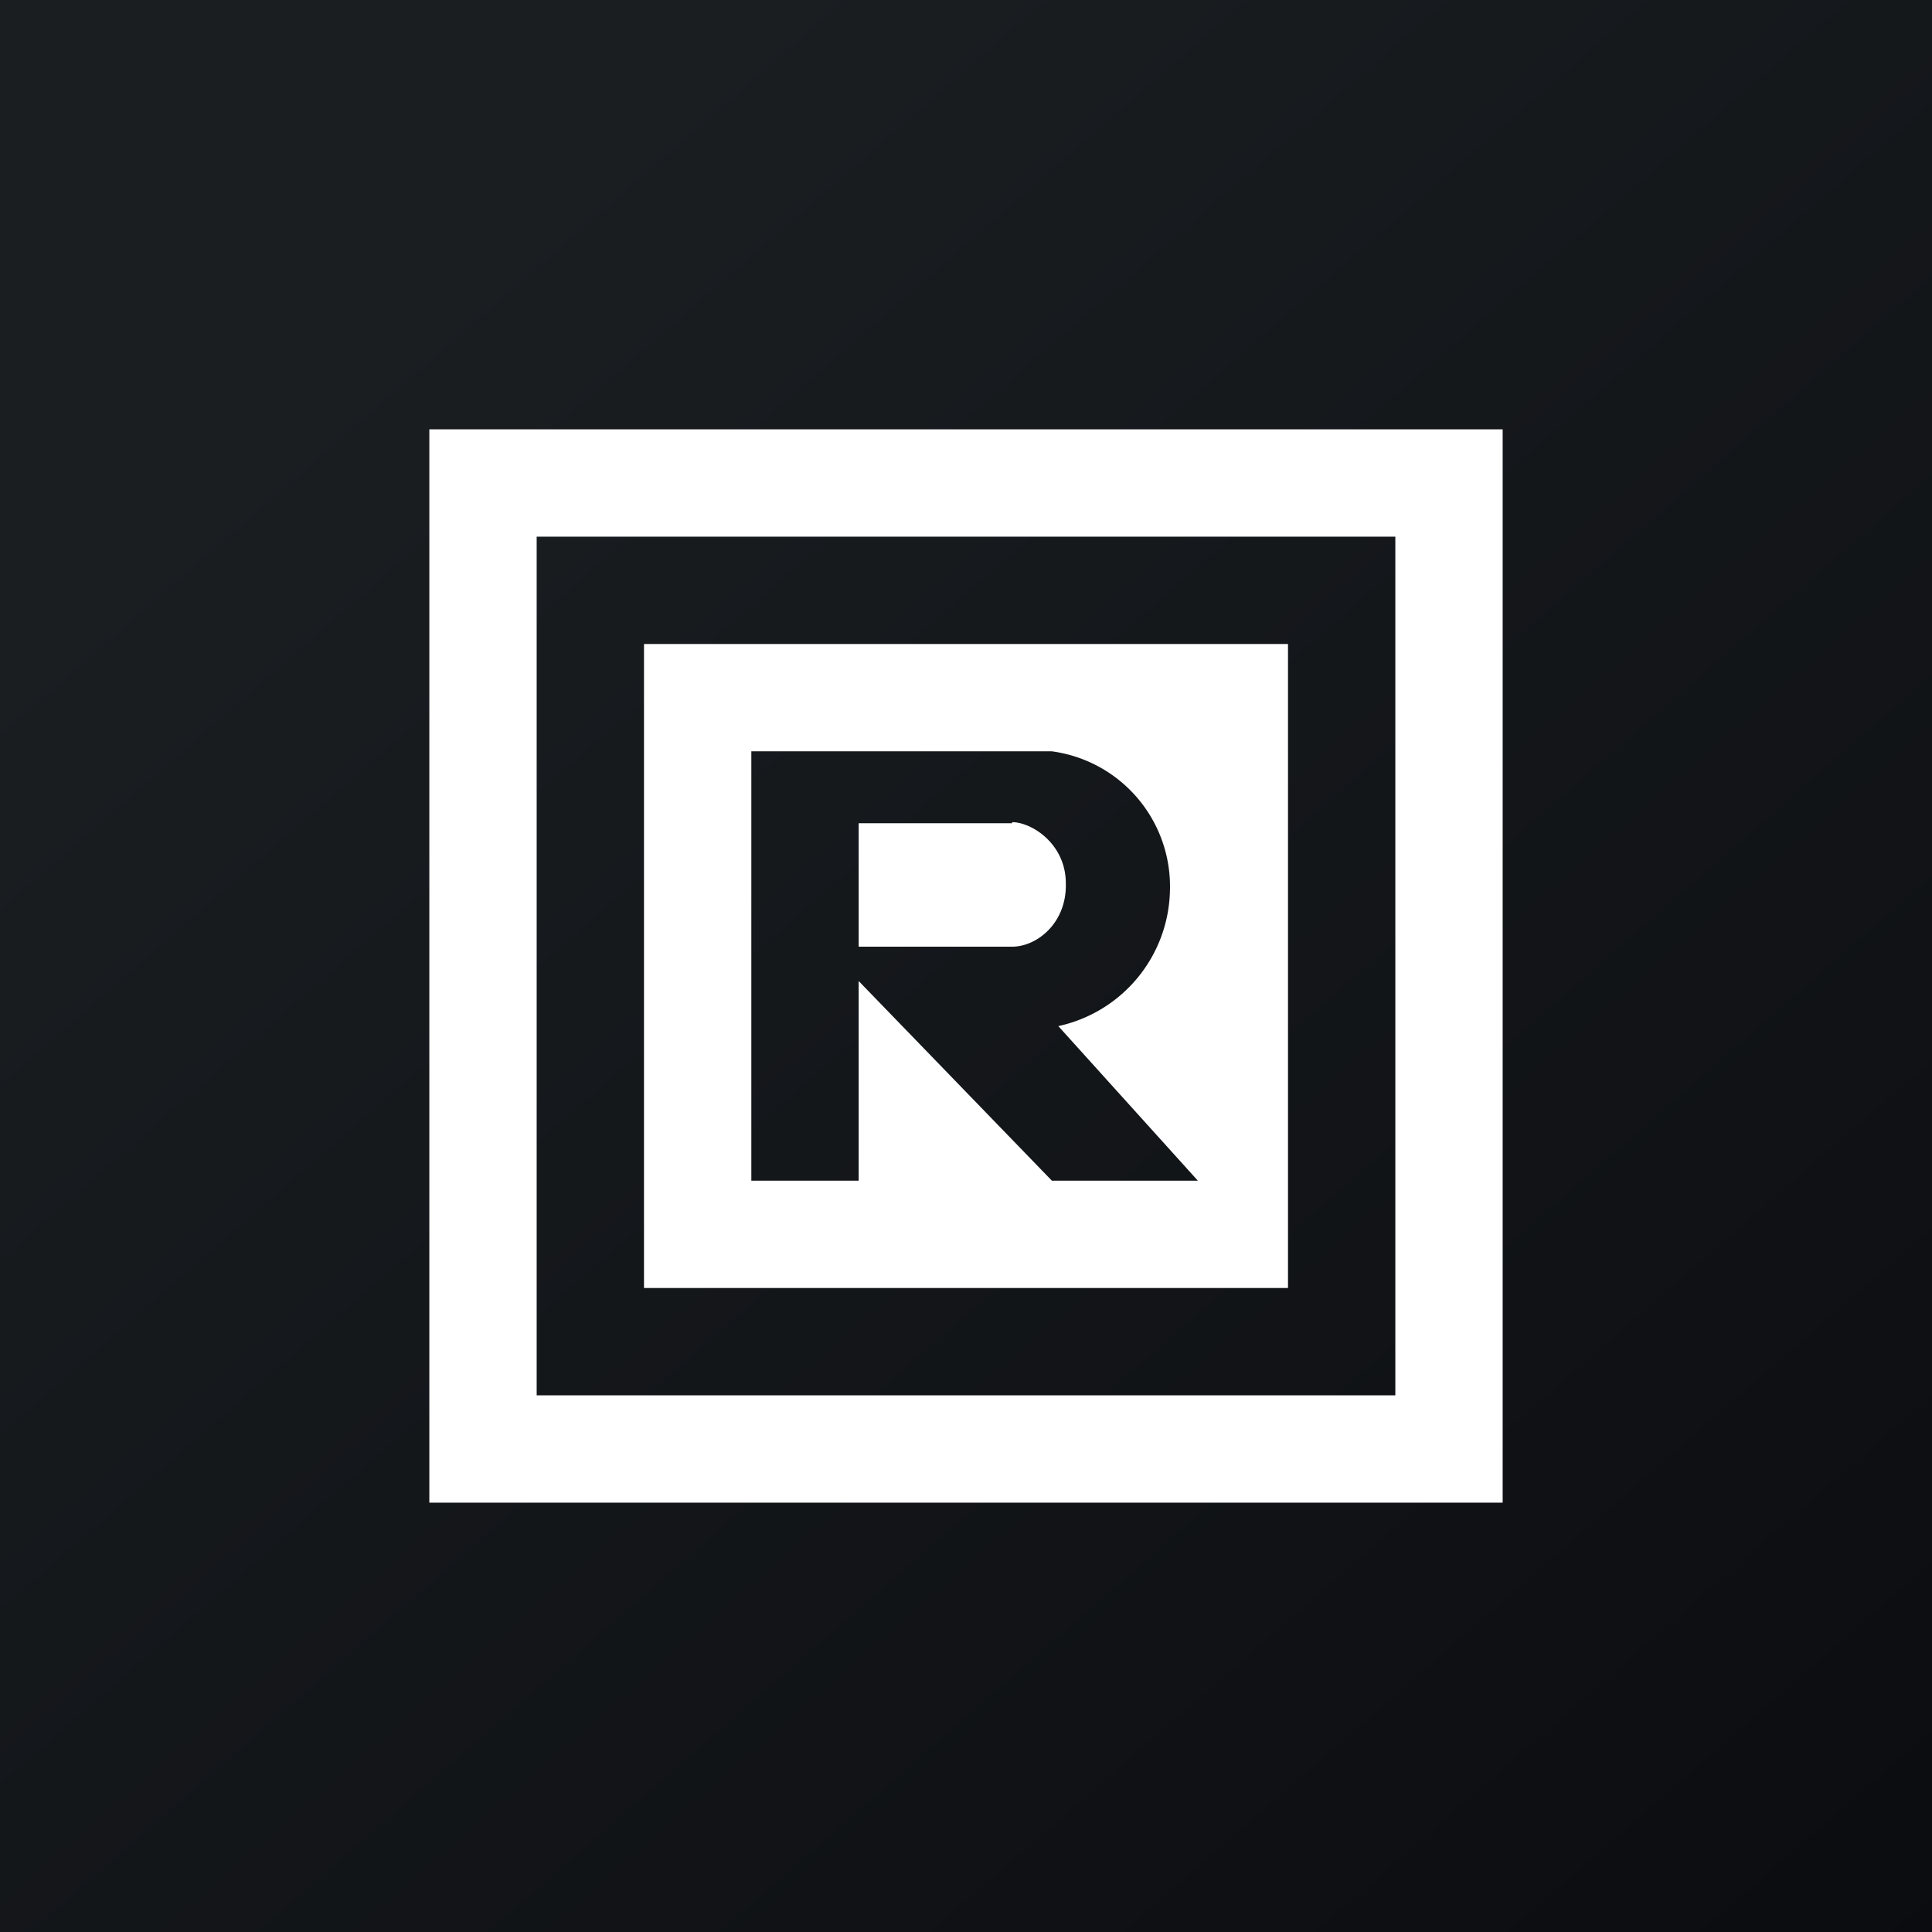
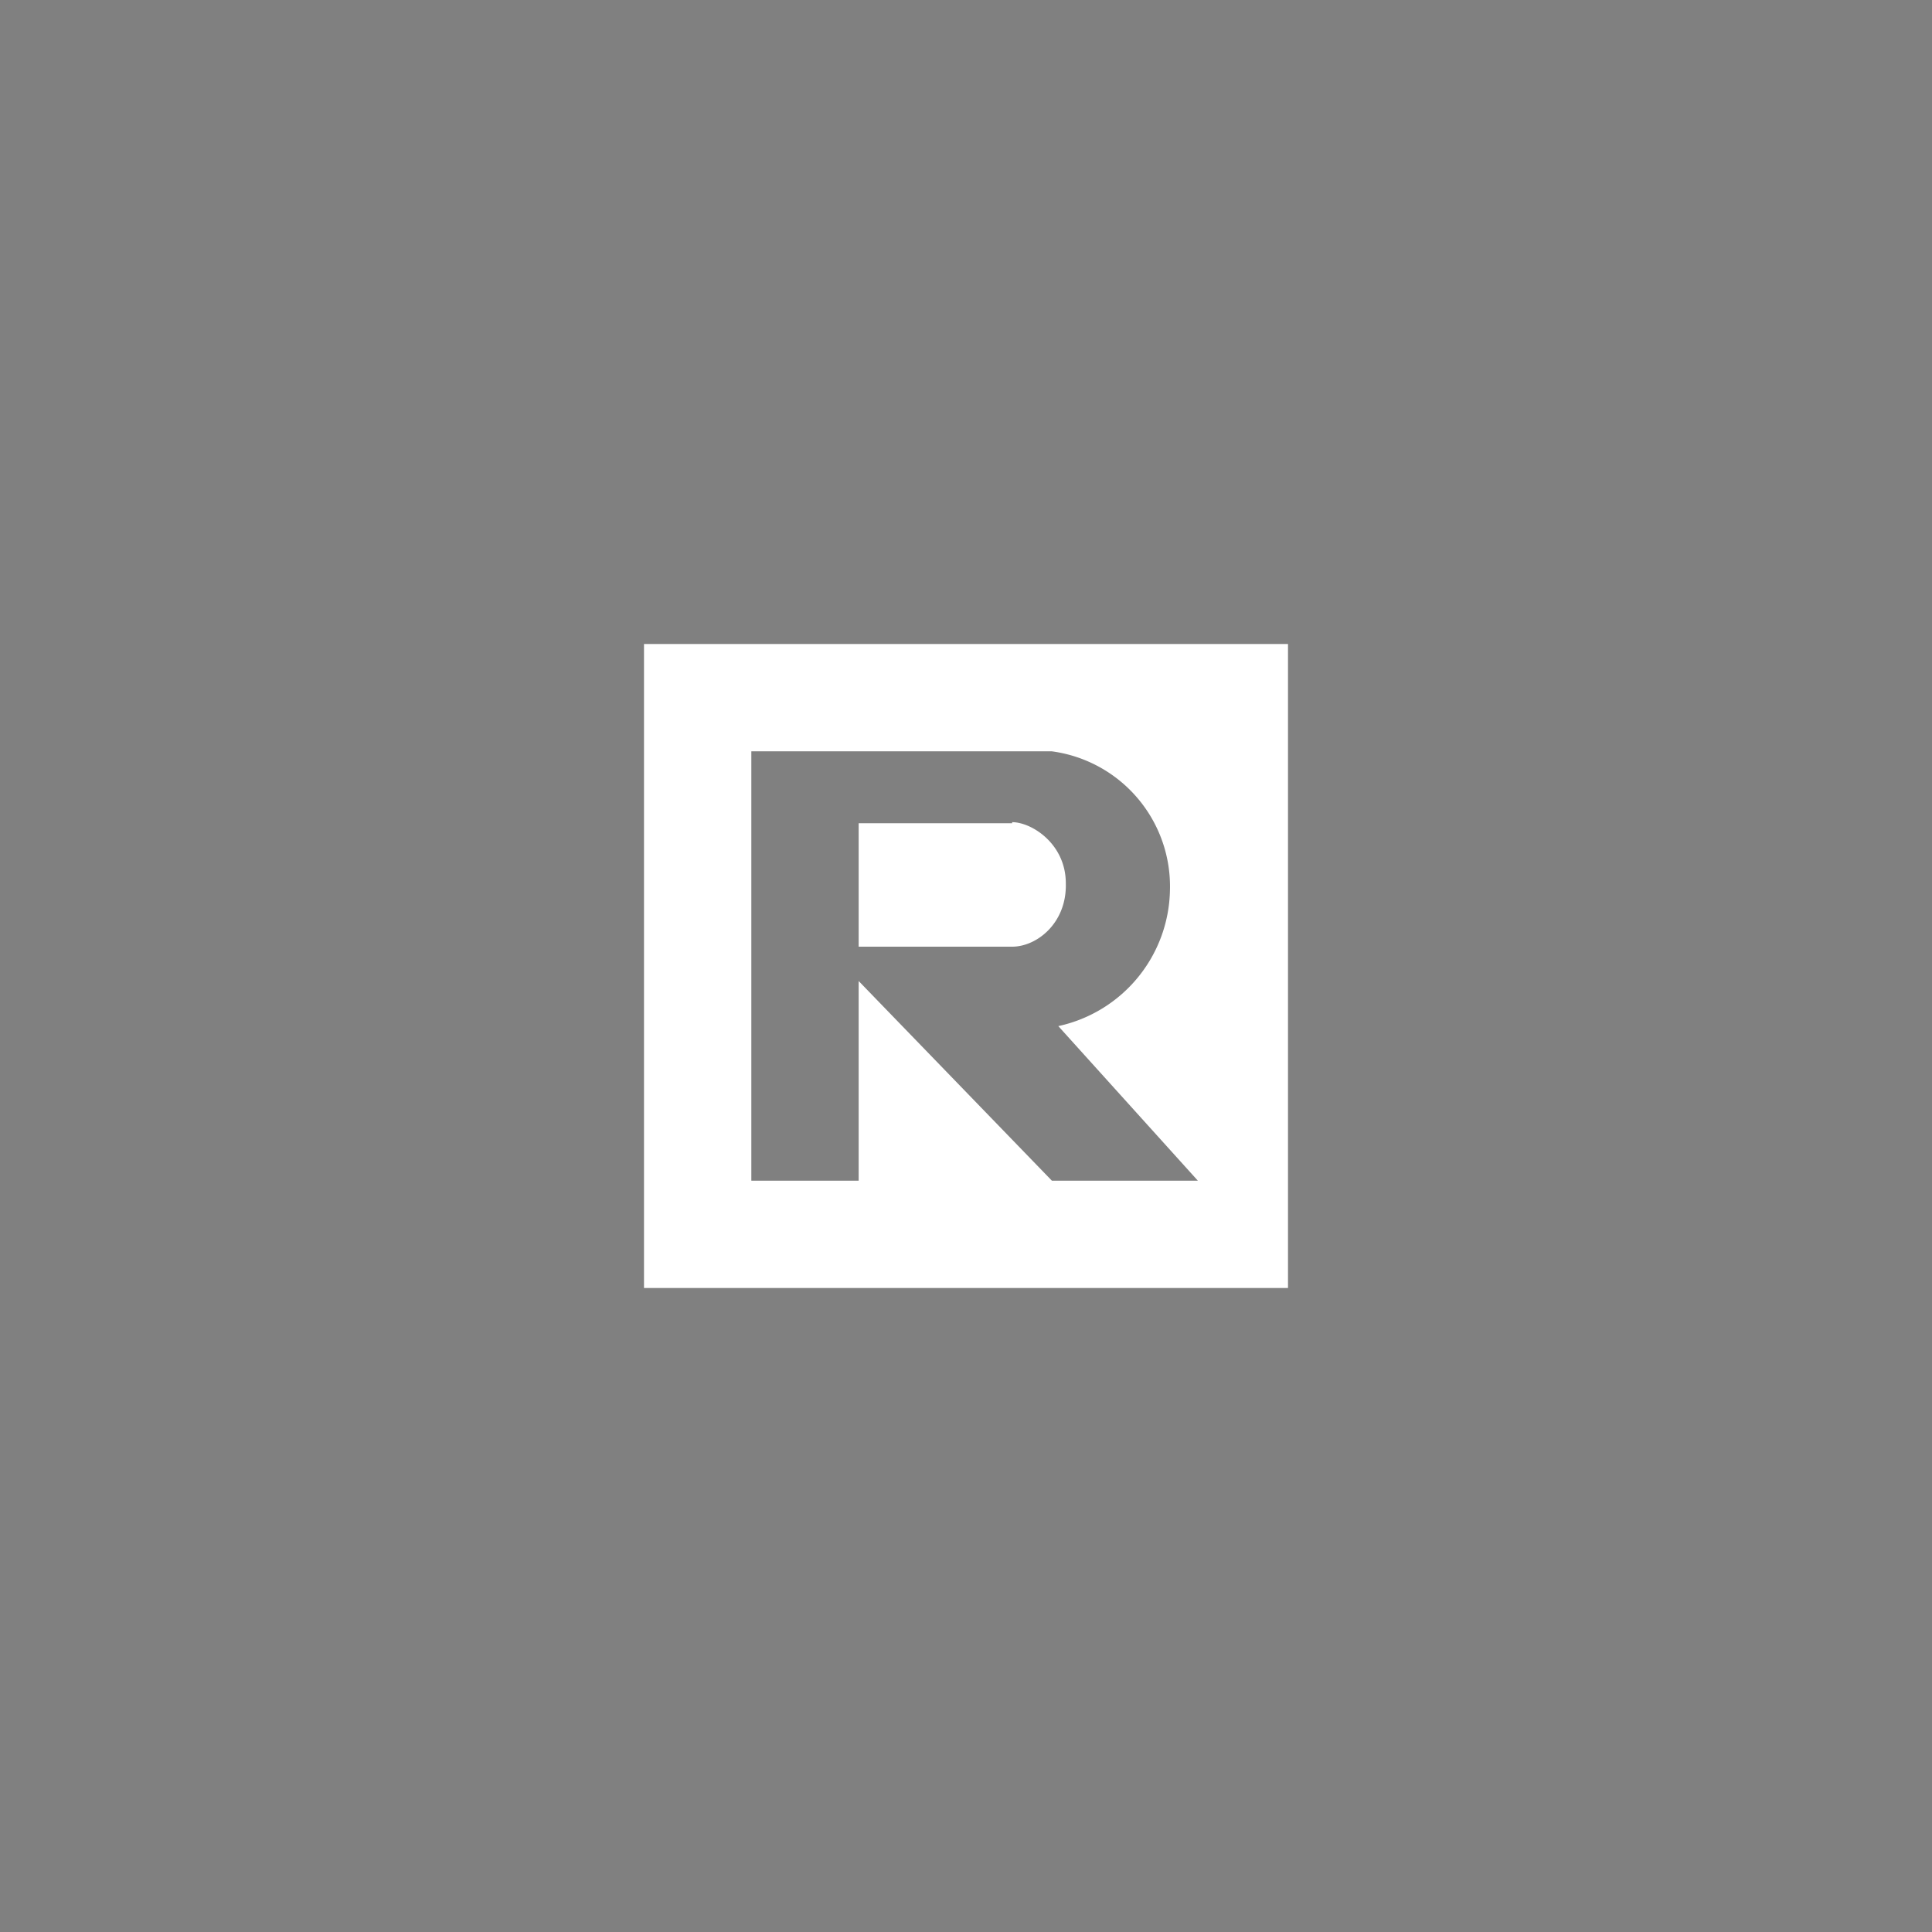
<svg xmlns="http://www.w3.org/2000/svg" width="18" height="18">
  <rect width="100%" height="100%" fill="#808080" stroke="none" />
-   <path fill="url(#aenc0pprr)" d="M0 0h18v18H0z" />
-   <path fill-rule="evenodd" d="M13 5H5v8h8V5zM4 4v10h10V4H4z" fill="#fff" />
  <path fill-rule="evenodd" d="M12 6H6v6h6V6zM9.8 7H7v4h1V9.14L9.8 11h1.36l-1.3-1.44A1.32 1.32 0 0010.9 8.3 1.27 1.27 0 009.8 7zm-.37.67H8v1.15h1.43c.23 0 .51-.22.5-.59 0-.37-.32-.57-.5-.57z" fill="#fff" />
  <defs>
    <linearGradient id="aenc0pprr" x1="3.35" y1="3.12" x2="21.9" y2="24.43" gradientUnits="userSpaceOnUse">
      <stop stop-color="#1A1E21" />
      <stop offset="1" stop-color="#06060A" />
    </linearGradient>
  </defs>
</svg>